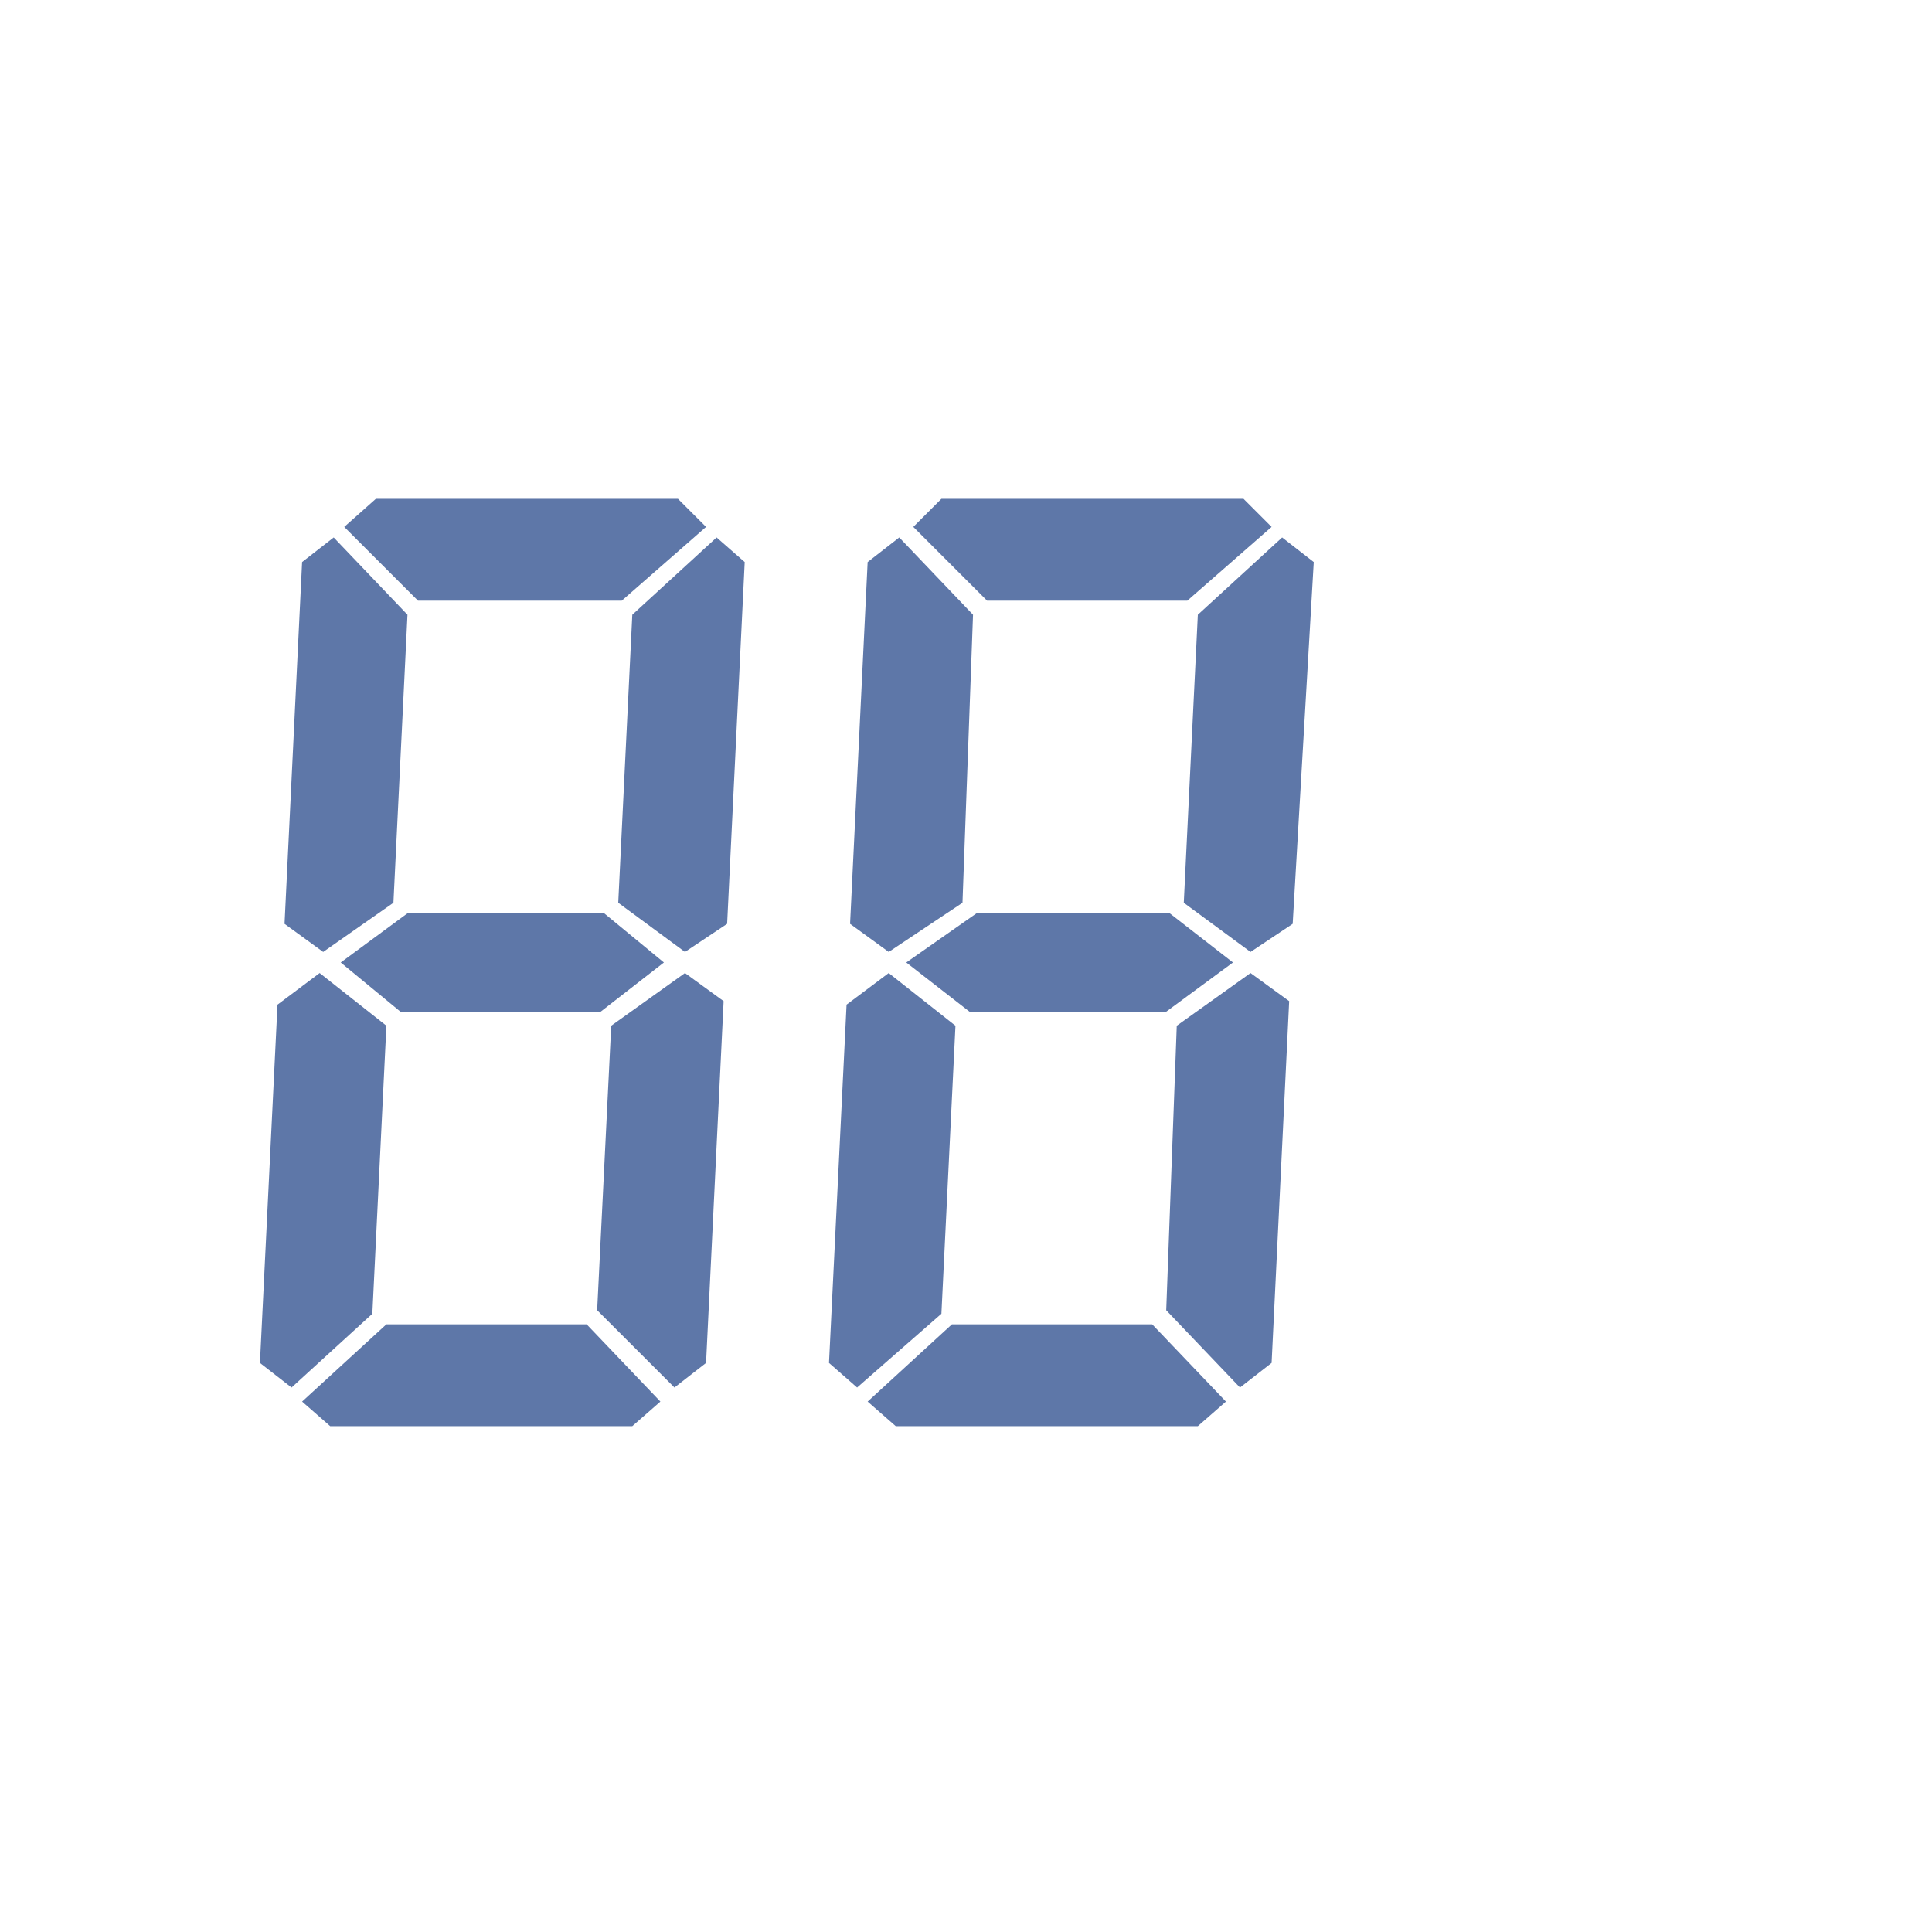
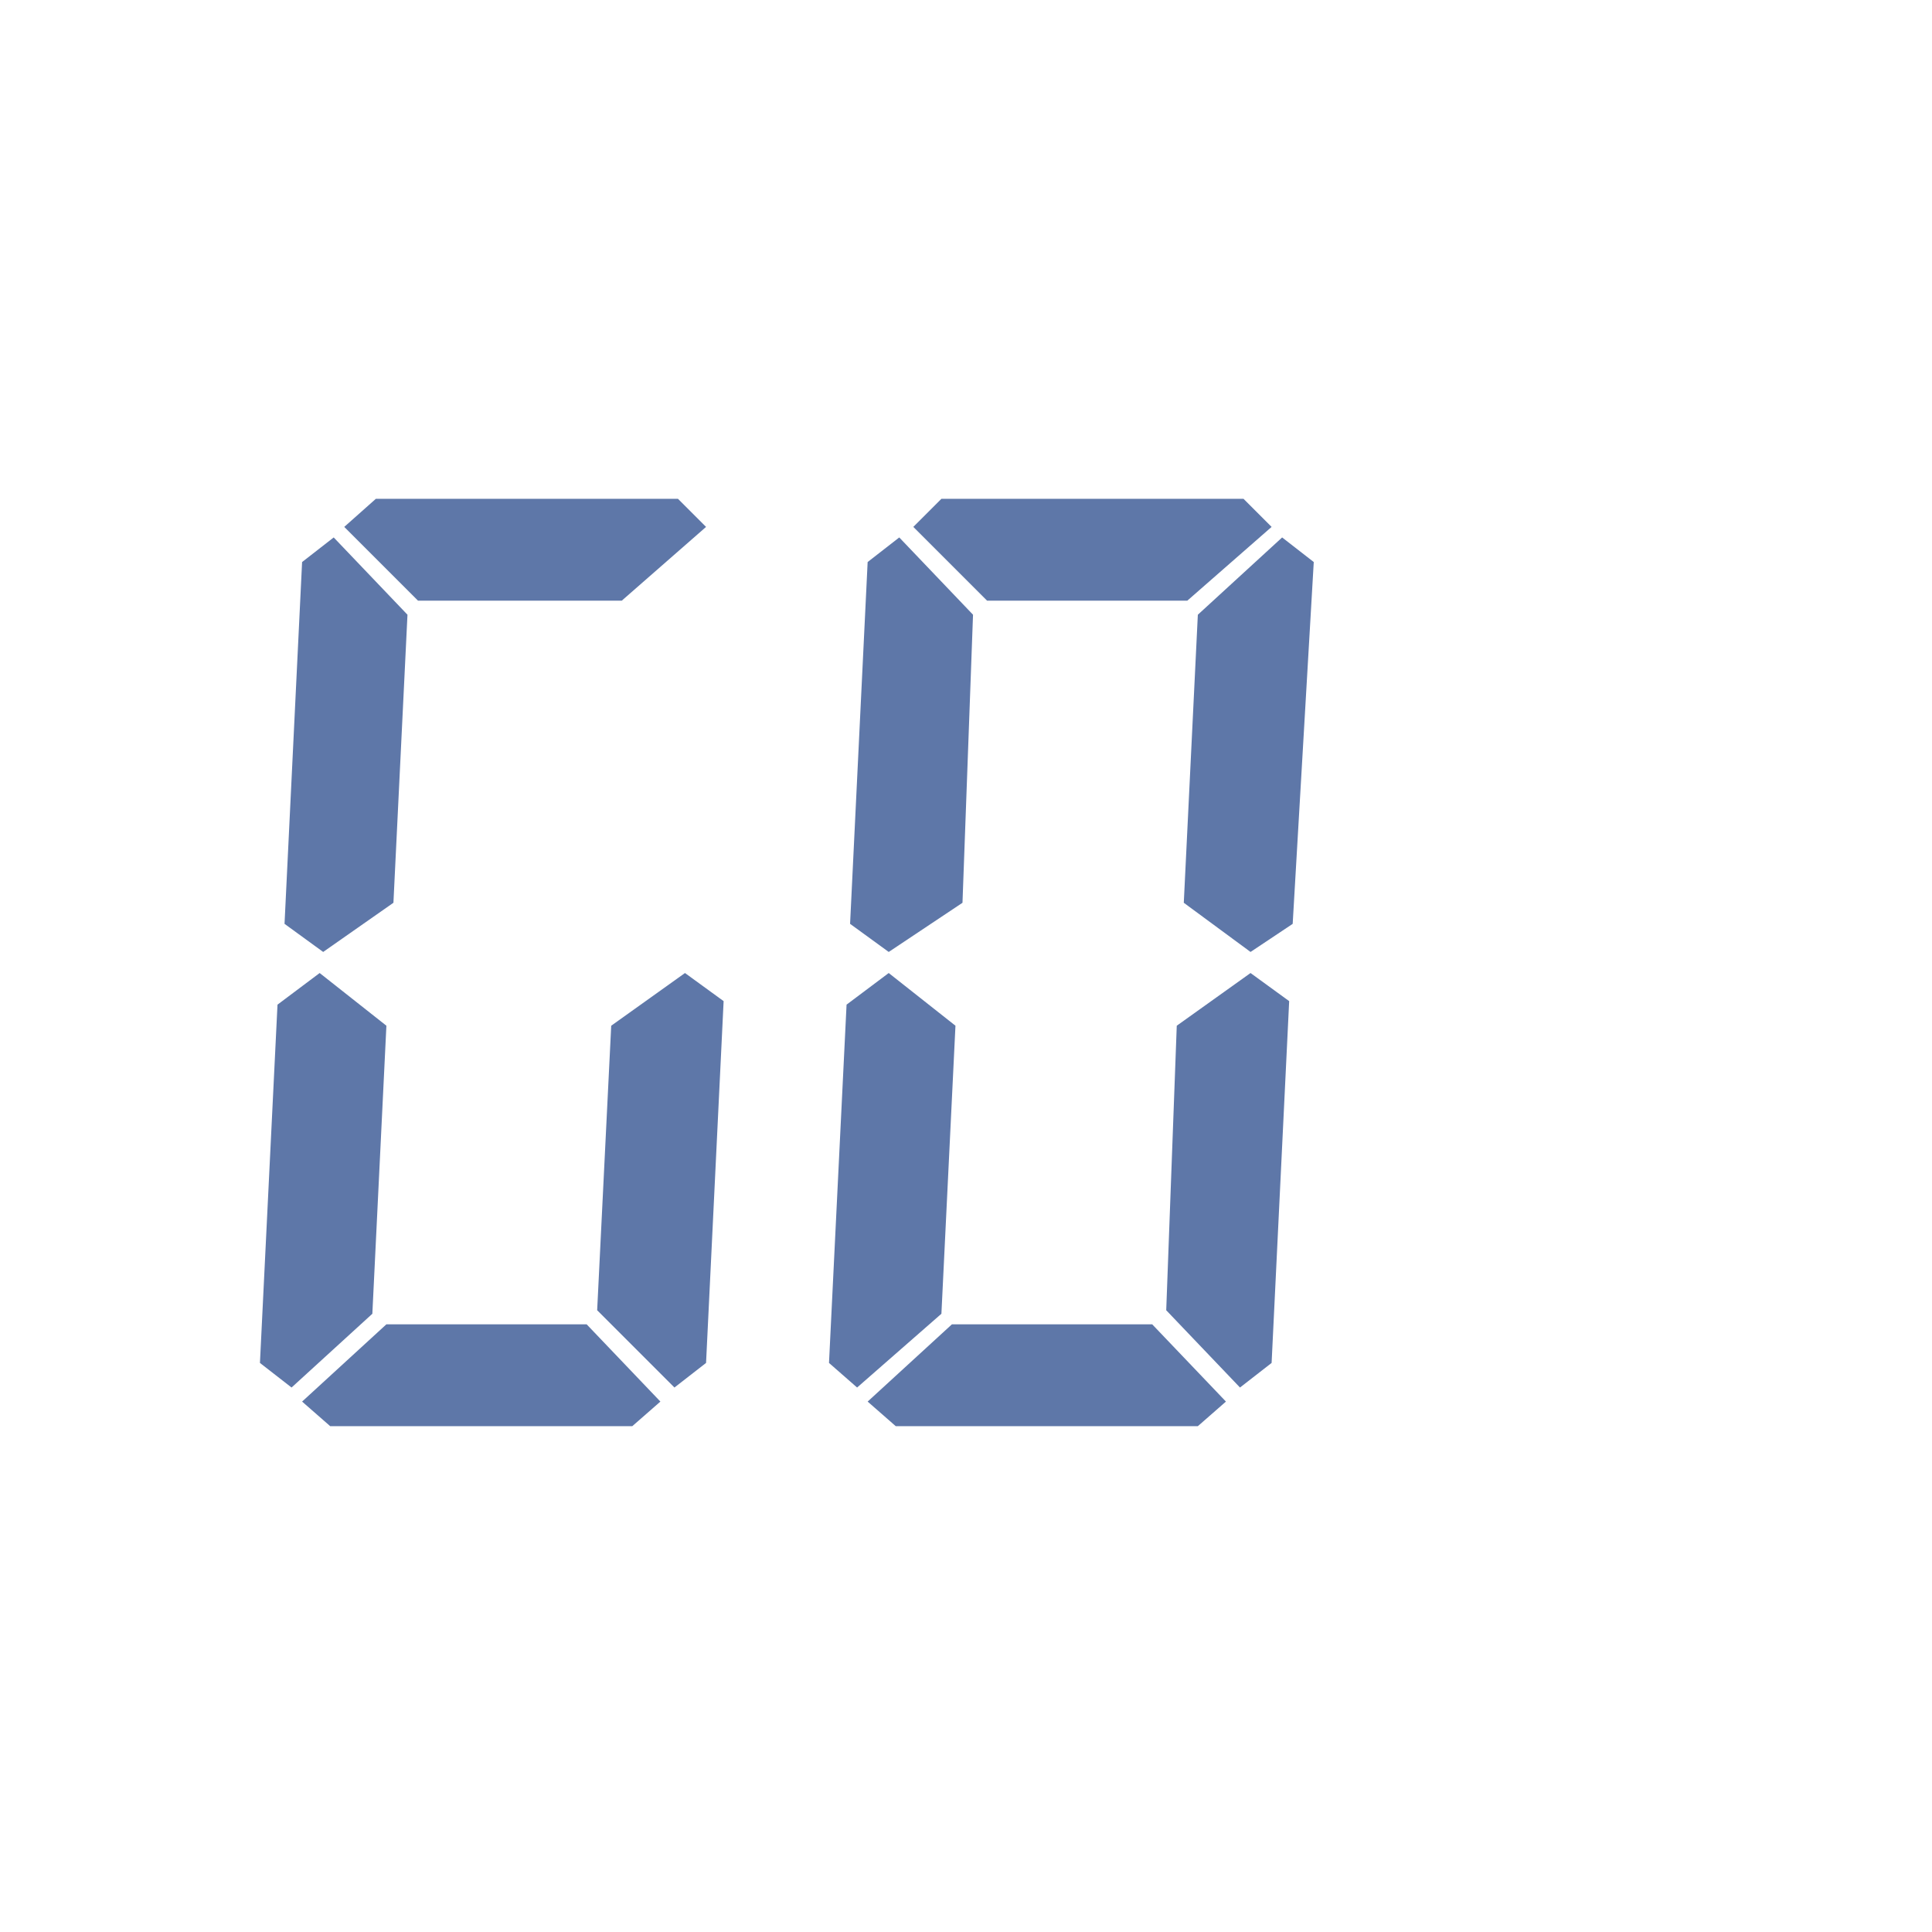
<svg xmlns="http://www.w3.org/2000/svg" version="1.1" id="レイヤー_1" x="0px" y="0px" viewBox="0 0 55 55" style="enable-background:new 0 0 55 55;" xml:space="preserve">
  <style type="text/css">
	.st0{fill:#5e77a8;}
</style>
  <g>
    <g>
      <polygon class="st0" points="8.1,26.3 8.6,16 9.5,15.3 11.6,17.5 11.2,25.7 9.2,27.1   " />
      <polygon class="st0" points="11.9,17.1 9.8,15 10.7,14.2 19.3,14.2 20.1,15 17.7,17.1   " />
-       <polygon class="st0" points="11.4,28.8 9.7,27.4 11.6,26 17.2,26 18.9,27.4 17.1,28.8   " />
-       <polygon class="st0" points="17.6,25.7 18,17.5 20.4,15.3 21.2,16 20.7,26.3 19.5,27.1   " />
      <polygon class="st0" points="7.9,28.6 7.4,38.8 8.3,39.5 10.6,37.4 11,29.2 9.1,27.7   " />
      <polygon class="st0" points="11,37.7 8.6,39.9 9.4,40.6 18,40.6 18.8,39.9 16.7,37.7   " />
      <polygon class="st0" points="17.4,29.2 17,37.3 19.2,39.5 20.1,38.8 20.6,28.5 19.5,27.7   " />
    </g>
    <g>
      <polygon class="st0" points="24.2,26.3 24.7,16 25.6,15.3 27.7,17.5 27.4,25.7 25.3,27.1   " />
      <polygon class="st0" points="28.1,17.1 26,15 26.8,14.2 35.4,14.2 36.2,15 33.8,17.1   " />
-       <polygon class="st0" points="27.6,28.8 25.8,27.4 27.8,26 33.3,26 35.1,27.4 33.2,28.8   " />
      <polygon class="st0" points="33.7,25.7 34.1,17.5 36.5,15.3 37.4,16 36.8,26.3 35.6,27.1   " />
      <polygon class="st0" points="24.1,28.6 23.6,38.8 24.4,39.5 26.8,37.4 27.2,29.2 25.3,27.7   " />
      <polygon class="st0" points="27.1,37.7 24.7,39.9 25.5,40.6 34.1,40.6 34.9,39.9 32.8,37.7   " />
      <polygon class="st0" points="33.5,29.2 33.2,37.3 35.3,39.5 36.2,38.8 36.7,28.5 35.6,27.7   " />
    </g>
  </g>
</svg>